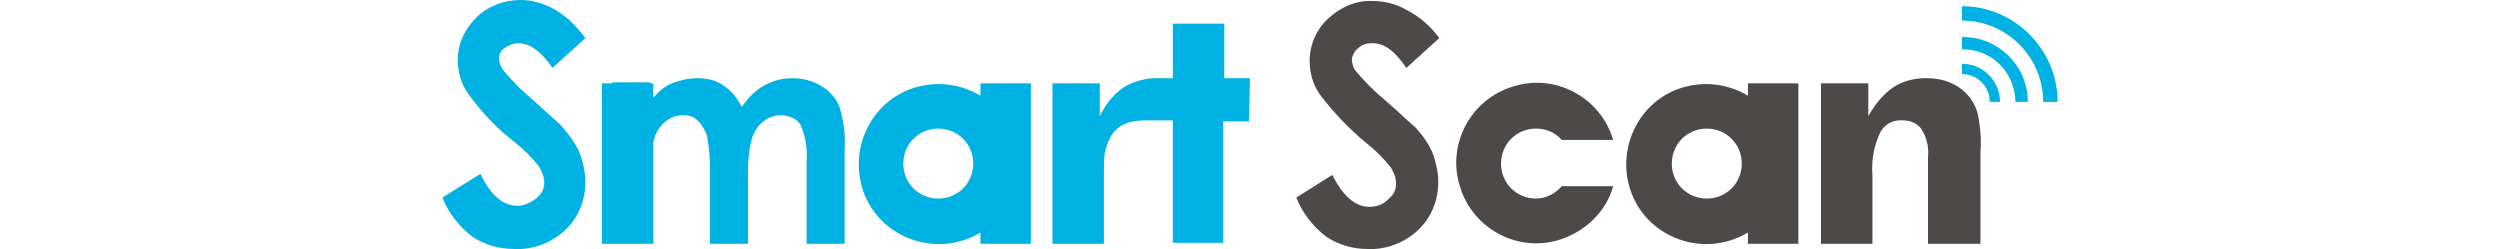
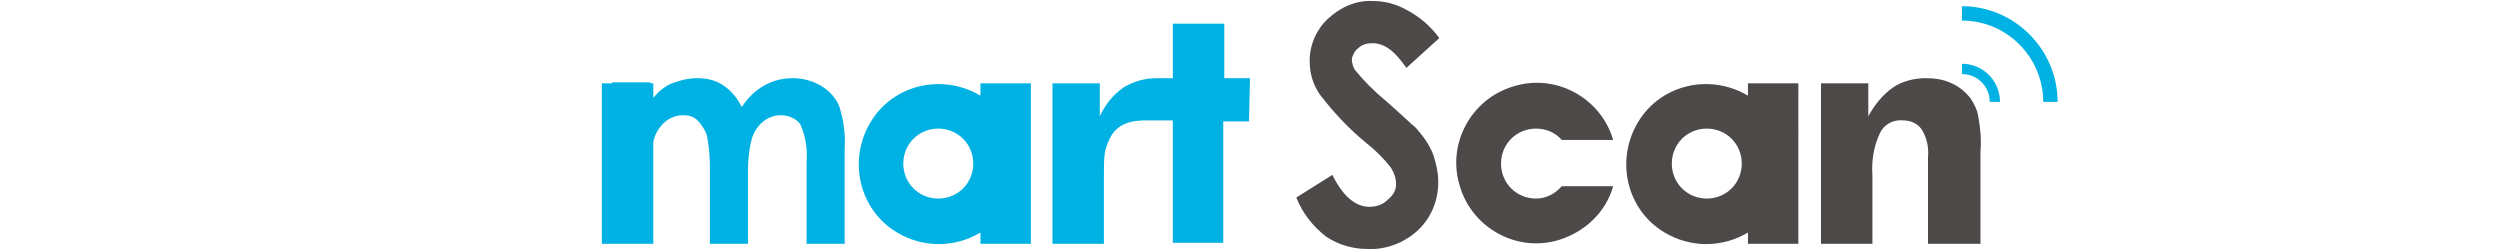
<svg xmlns="http://www.w3.org/2000/svg" version="1.1" id="レイヤー_1" x="0px" y="0px" viewBox="0 0 243 24.2" style="enable-background:new 0 0 243 24.2;" xml:space="preserve">
  <style type="text/css">
	.st0{fill:#4C4948;}
	.st1{fill:#00B2E3;}
</style>
  <g id="レイヤー_2_00000132056648243917142940000011225549691260985533_">
    <g id="レイヤー_5">
      <path class="st0" d="M139.9,3.7l-3.2,2.9c-1.1-1.6-2.1-2.4-3.3-2.4c-0.5,0-1,0.1-1.4,0.5c-0.3,0.2-0.5,0.6-0.6,1    c0,0.4,0.1,0.8,0.3,1.1c0.9,1.1,1.9,2.1,3,3c1.6,1.4,2.5,2.3,2.9,2.6c0.7,0.8,1.3,1.6,1.7,2.6c0.3,0.9,0.5,1.8,0.5,2.7    c0,1.8-0.7,3.5-2,4.7c-1.3,1.2-3.1,1.9-4.9,1.8c-1.4,0-2.8-0.4-4-1.2c-1.3-1-2.3-2.3-2.9-3.8l3.5-2.2c1,2,2.2,3.1,3.6,3.1    c0.7,0,1.3-0.2,1.8-0.7c0.5-0.4,0.8-0.9,0.8-1.5c0-0.6-0.2-1.1-0.5-1.6c-0.7-0.9-1.5-1.7-2.4-2.4c-1.7-1.4-3.2-3-4.5-4.7    c-0.7-1-1-2.1-1-3.3c0-1.6,0.7-3.1,1.8-4.1c1.2-1.1,2.7-1.8,4.4-1.7c1.1,0,2.2,0.3,3.1,0.8C138,1.6,139.1,2.6,139.9,3.7z" />
      <path class="st0" d="M177,23.7V8.1h4.6v3.2c0.6-1.1,1.4-2.1,2.4-2.8c0.9-0.6,2-0.9,3.2-0.9c0.8,0,1.7,0.1,2.5,0.5    c0.7,0.3,1.3,0.8,1.8,1.4c0.4,0.6,0.7,1.2,0.8,1.9c0.2,1.1,0.3,2.2,0.2,3.4v8.9h-5.1v-8.4c0.1-0.9-0.1-1.9-0.6-2.7    c-0.4-0.6-1.1-0.9-1.8-0.9c-1-0.1-1.9,0.4-2.3,1.3c-0.6,1.3-0.8,2.7-0.7,4.1v6.6L177,23.7z" />
      <path class="st0" d="M149.3,19.3c-1.9,0-3.4-1.5-3.4-3.4c0-1.9,1.5-3.4,3.4-3.4c1,0,1.9,0.4,2.5,1.1h5c-1.2-4.1-5.6-6.5-9.7-5.2    c-4.1,1.2-6.5,5.6-5.2,9.7c1.2,4.1,5.6,6.5,9.7,5.2c2.5-0.8,4.5-2.7,5.2-5.2h-5C151.1,18.9,150.2,19.3,149.3,19.3z" />
      <path class="st0" d="M169.9,8.1v1.2c-3.7-2.2-8.5-1.1-10.7,2.6c-2.2,3.7-1.1,8.5,2.6,10.7c2.5,1.5,5.6,1.5,8.1,0v1.1h4.9V8.1    H169.9z M165.9,19.3c-1.9,0-3.4-1.5-3.4-3.4s1.5-3.4,3.4-3.4c1.9,0,3.4,1.5,3.4,3.4C169.3,17.8,167.8,19.3,165.9,19.3    C165.9,19.3,165.9,19.3,165.9,19.3L165.9,19.3z" />
      <path class="st1" d="M79.9,8.4c-0.8-0.5-1.8-0.8-2.8-0.8c-1,0-1.9,0.2-2.8,0.7c-0.9,0.5-1.6,1.2-2.2,2.1c-0.4-0.8-1-1.6-1.8-2.1    c-0.7-0.5-1.6-0.7-2.5-0.7c-0.9,0-1.7,0.2-2.5,0.5c-0.7,0.3-1.3,0.8-1.8,1.4V8.1h-0.3V8h-3.7v0.1h-1v15.6h5v-9.9    c0-0.1,0.1-0.3,0.1-0.4c0.2-0.6,0.6-1.2,1.1-1.6c0.5-0.4,1.1-0.6,1.7-0.6c0.5,0,1,0.1,1.4,0.5c0.4,0.4,0.7,0.9,0.9,1.4    c0.2,1,0.3,2,0.3,3v7.6h3.7v-7c0-1.1,0.1-2.2,0.4-3.3c0.2-0.6,0.6-1.2,1.1-1.6c0.5-0.4,1.1-0.6,1.7-0.6c0.7,0,1.5,0.3,1.9,0.9    c0.5,1.1,0.7,2.4,0.6,3.6v8h3.7v-9.2c0.1-1.4-0.1-2.8-0.5-4.1C81.3,9.6,80.7,8.9,79.9,8.4z" />
-       <path class="st1" d="M54.7,12.4c-0.3-0.4-1.3-1.2-2.8-2.6c-1.1-0.9-2.1-1.9-3-3c-0.2-0.3-0.4-0.7-0.4-1.1c0-0.4,0.2-0.8,0.5-1    c0.4-0.3,0.9-0.5,1.4-0.5c1.1,0,2.2,0.8,3.3,2.4l3.2-2.9c-0.9-1.2-1.9-2.2-3.2-2.9c-1-0.5-2-0.8-3.1-0.8c-1.6,0-3.2,0.6-4.3,1.7    c-1.1,1.1-1.8,2.5-1.8,4.1c0,1.2,0.3,2.3,1,3.3c1.3,1.8,2.8,3.4,4.5,4.7c0.9,0.7,1.7,1.5,2.4,2.4c0.3,0.5,0.5,1,0.5,1.6    c0,0.6-0.3,1.1-0.8,1.5c-0.5,0.4-1.2,0.7-1.8,0.7c-1.4,0-2.6-1-3.6-3.1L43,19.2c0.6,1.5,1.6,2.8,2.9,3.8c1.2,0.8,2.6,1.2,4.1,1.2    c1.8,0.1,3.6-0.6,4.9-1.8c1.3-1.2,2-2.9,2-4.7c0-0.9-0.2-1.8-0.5-2.7C56,14,55.4,13.2,54.7,12.4z" />
      <path class="st1" d="M95.3,9.3c-3.7-2.2-8.5-1.1-10.7,2.6c-2.2,3.7-1.1,8.5,2.6,10.7c2.5,1.5,5.6,1.5,8.1,0v1.1h4.9V8.1h-4.9V9.3z     M91.2,19.3c-1.9,0-3.4-1.5-3.4-3.4s1.5-3.4,3.4-3.4c1.9,0,3.4,1.5,3.4,3.4v0C94.6,17.8,93.1,19.3,91.2,19.3    C91.2,19.3,91.2,19.3,91.2,19.3L91.2,19.3z" />
      <path class="st1" d="M121.5,7.6H119V2.3H114v5.3h-1.6c-1.1,0-2.2,0.3-3.2,0.9c-1,0.7-1.8,1.7-2.3,2.8V8.1h-4.6v15.6h5v-6.6    c0-1.9,0-2.5,0.6-3.7c0.8-1.6,2.5-1.7,3.6-1.7h2.5v11.9h4.9V11.8h2.5L121.5,7.6z" />
      <path class="st1" d="M190.7,6.2v1c1.5,0,2.7,1.2,2.7,2.7h1C194.4,7.9,192.8,6.2,190.7,6.2C190.7,6.2,190.7,6.2,190.7,6.2z" />
-       <path class="st1" d="M190.8,3.6h-0.1v1.2h0.1c2.8,0,5,2.2,5.1,5c0,0,0,0.1,0,0.1h1.2V9.7C197,6.3,194.2,3.6,190.8,3.6z" />
      <path class="st1" d="M190.7,0.6V2c4.4,0,7.9,3.6,7.9,7.9h1.4C200,4.8,195.8,0.6,190.7,0.6C190.7,0.6,190.7,0.6,190.7,0.6z" />
    </g>
  </g>
</svg>